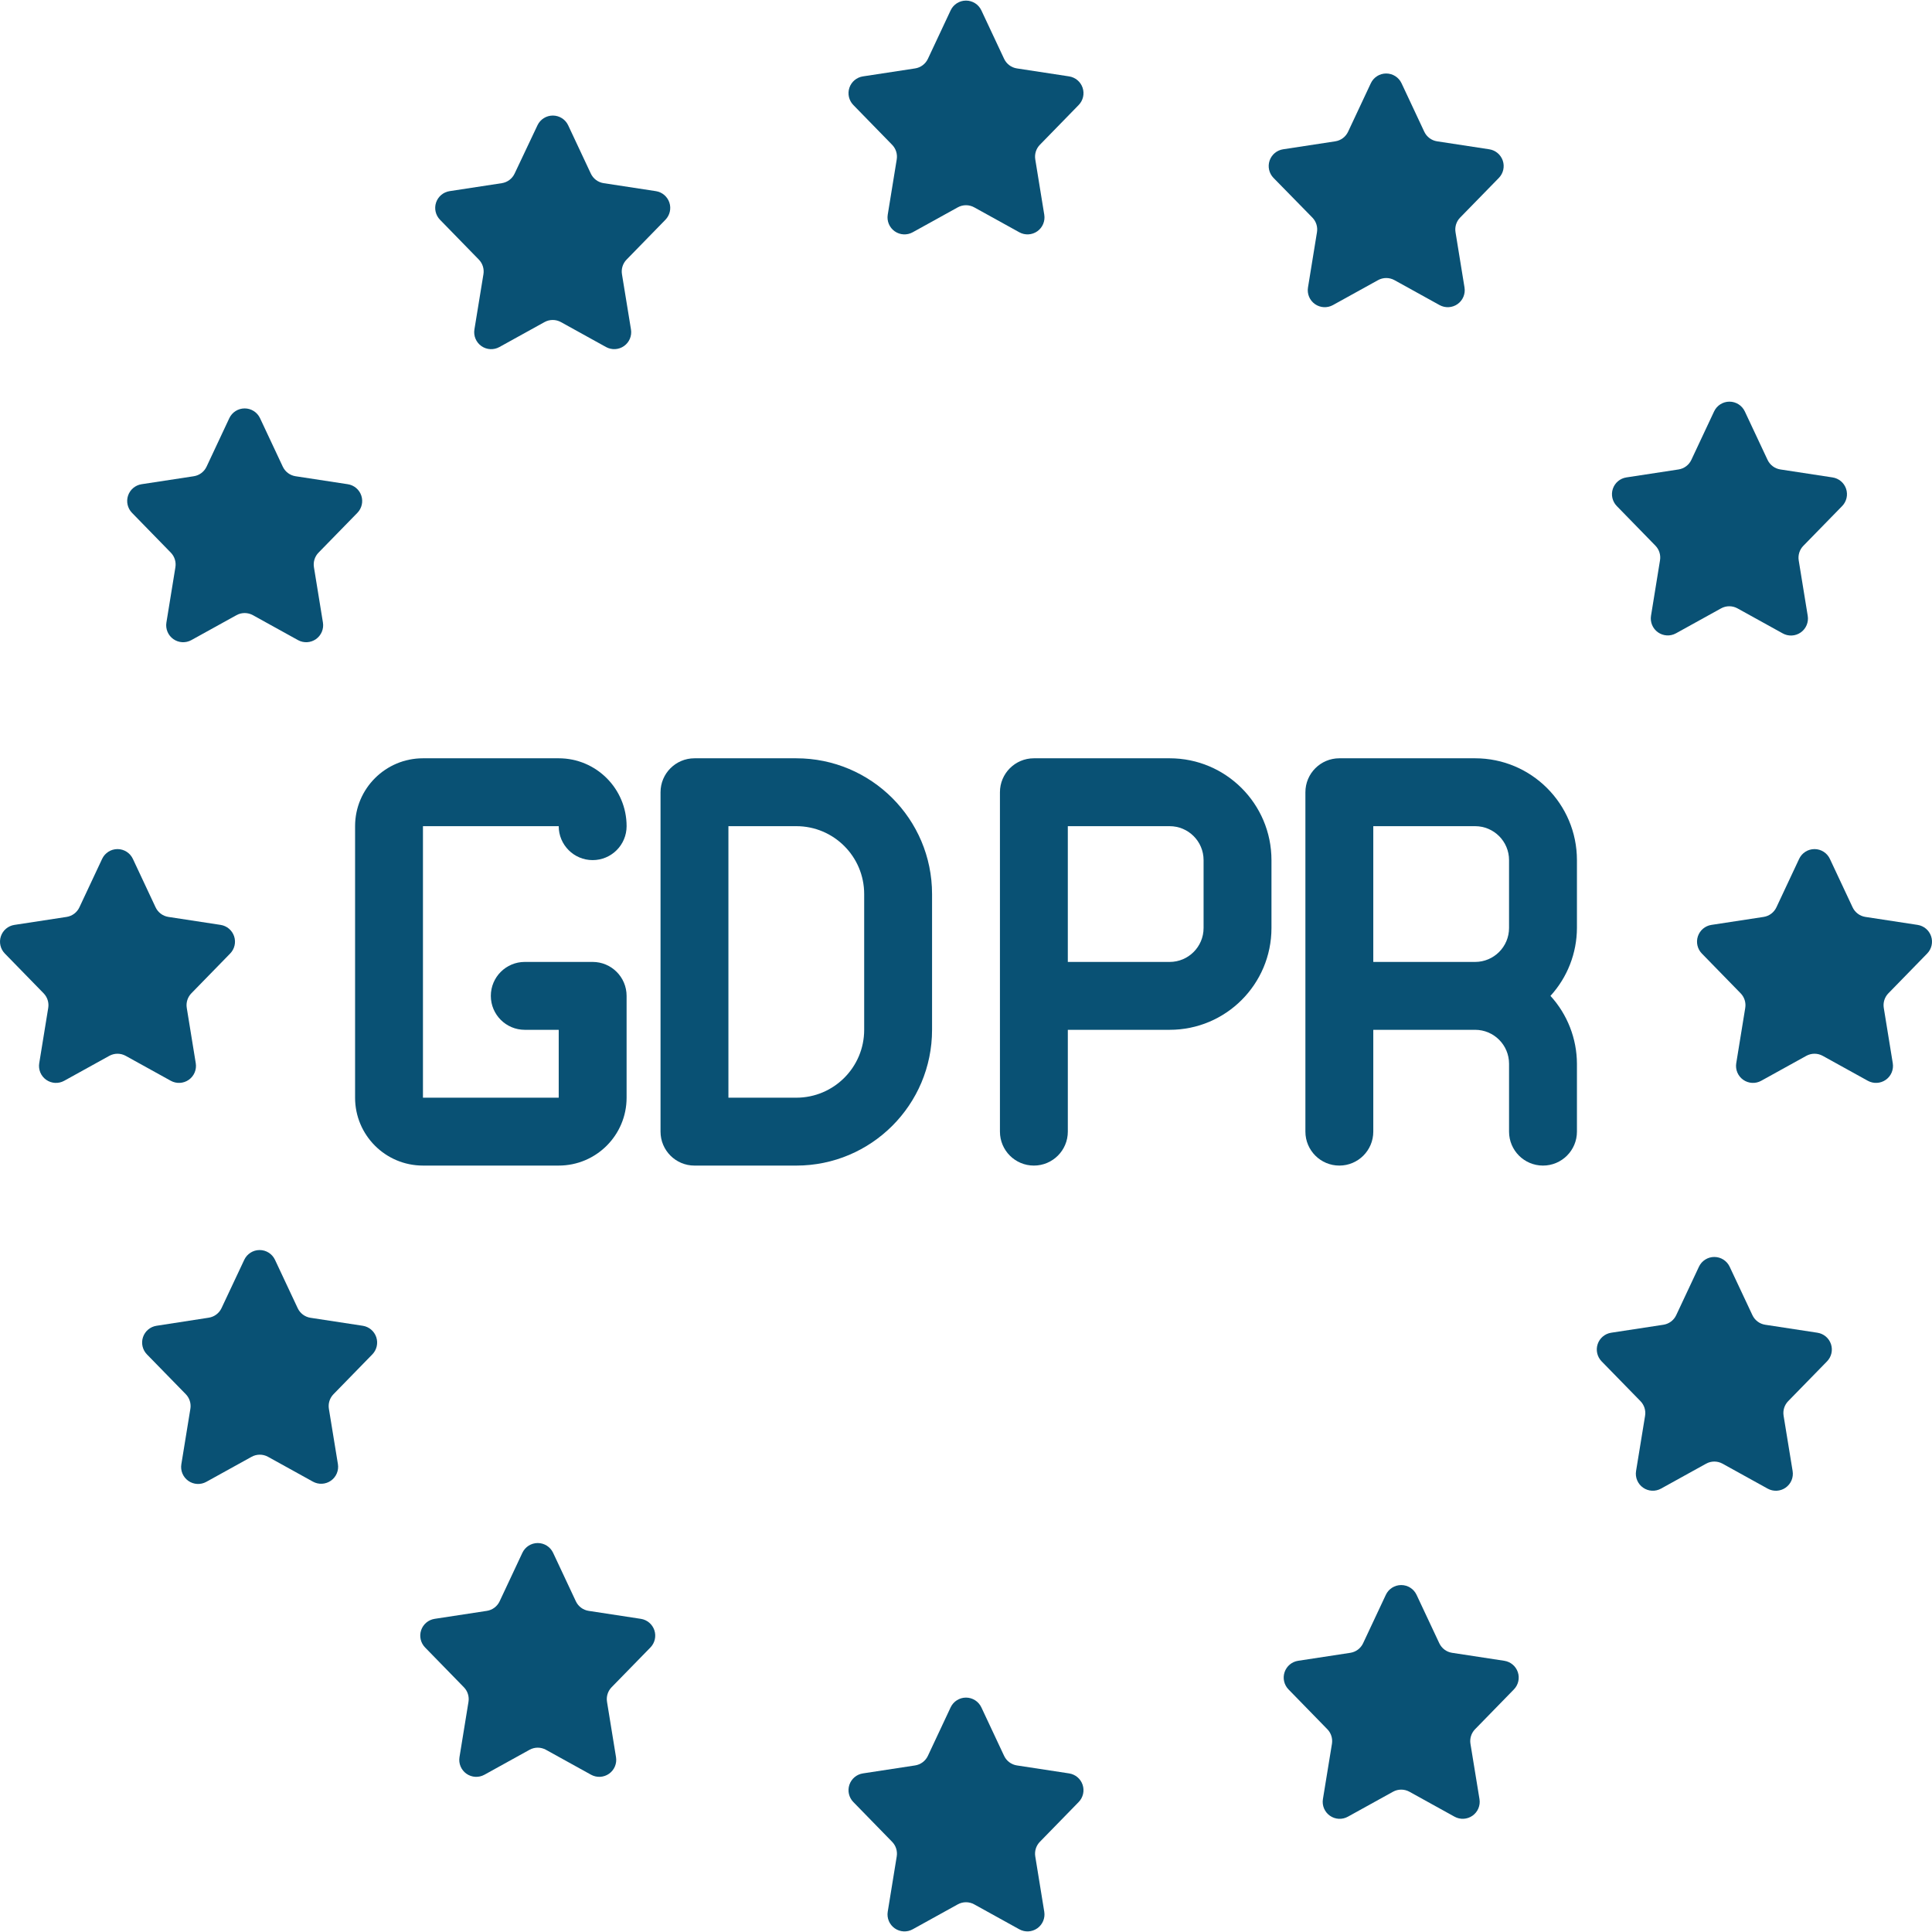
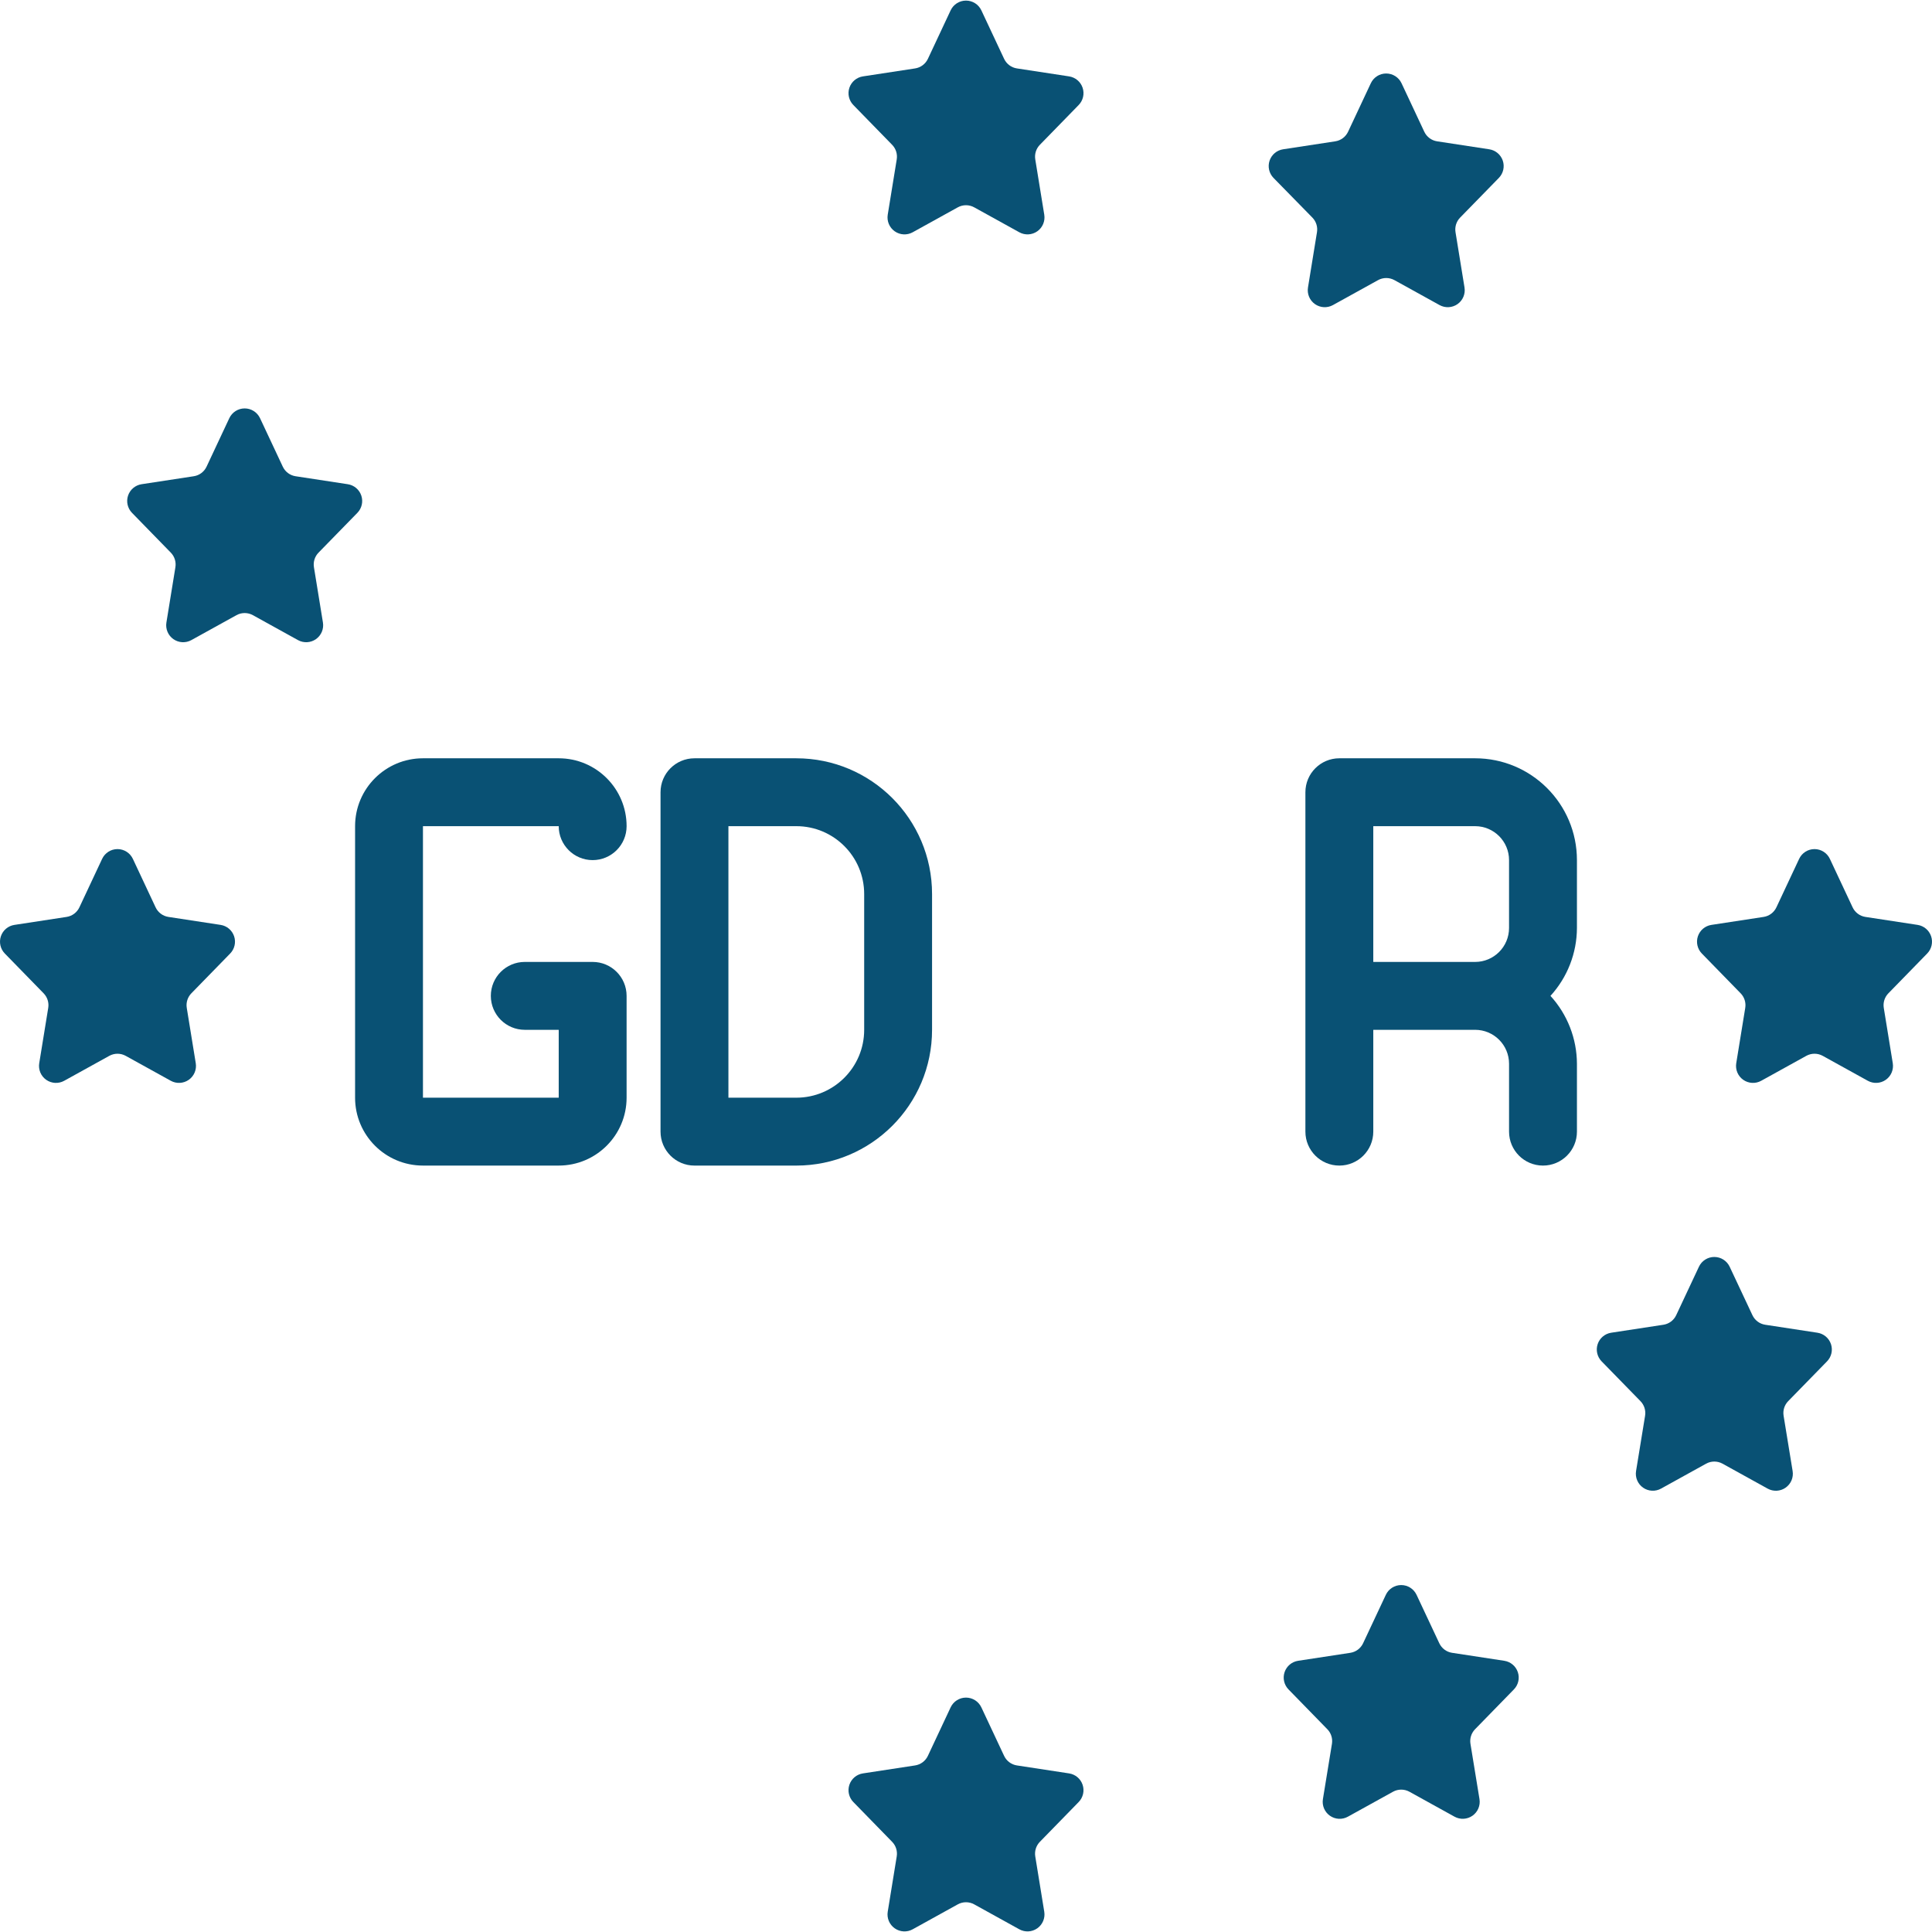
<svg xmlns="http://www.w3.org/2000/svg" version="1.1" id="Capa_1" x="0px" y="0px" viewBox="0 0 502.498 502.498" style="enable-background:new 0 0 502.498 502.498;" xml:space="preserve" width="512px" height="512px">
  <g>
    <g>
      <g>
        <g>
          <path d="M232.04,37.666c0.977,1.004,1.42,2.413,1.192,3.796l-2.339,14.38c-0.271,1.667,0.433,3.343,1.814,4.316     s3.195,1.073,4.674,0.257l11.732-6.488c1.329-0.735,2.943-0.735,4.273,0l11.732,6.488c1.479,0.816,3.294,0.716,4.674-0.257     s2.085-2.648,1.814-4.316l-2.339-14.38c-0.228-1.383,0.214-2.792,1.192-3.796l10.099-10.355c1.153-1.184,1.548-2.913,1.024-4.48     c-0.524-1.567-1.88-2.71-3.513-2.962l-13.577-2.074c-1.455-0.223-2.703-1.157-3.328-2.489L255.248,2.7     c-0.726-1.553-2.285-2.546-3.999-2.546s-3.273,0.992-3.999,2.546l-5.914,12.606c-0.625,1.333-1.873,2.266-3.328,2.489     l-13.577,2.074c-1.633,0.252-2.989,1.395-3.513,2.962c-0.524,1.567-0.129,3.296,1.024,4.48L232.04,37.666z" data-original="#000000" class="active-path" data-old_color="#000000" fill="#095174" />
          <path d="M278.067,461.249l-13.577-2.075c-1.455-0.223-2.703-1.157-3.328-2.489l-5.915-12.606     c-0.726-1.553-2.285-2.546-3.999-2.546s-3.273,0.992-3.999,2.546l-5.914,12.606c-0.625,1.333-1.873,2.266-3.328,2.489     l-13.577,2.075c-1.633,0.252-2.989,1.395-3.513,2.962s-0.129,3.296,1.024,4.48l10.099,10.355c0.977,1.004,1.42,2.413,1.192,3.796     l-2.339,14.38c-0.271,1.667,0.433,3.343,1.814,4.316s3.195,1.073,4.674,0.257l11.732-6.488c1.329-0.735,2.943-0.735,4.273,0     l11.732,6.488c1.479,0.816,3.294,0.716,4.674-0.257s2.085-2.648,1.814-4.316l-2.339-14.38c-0.228-1.383,0.214-2.791,1.192-3.796     l10.099-10.355c1.153-1.184,1.548-2.913,1.024-4.48S279.7,461.501,278.067,461.249z" data-original="#000000" class="active-path" data-old_color="#000000" fill="#095174" />
-           <path d="M124.538,67.512c0.981,1.003,1.426,2.412,1.201,3.796l-2.348,14.38c-0.273,1.67,0.432,3.349,1.815,4.323     c1.384,0.974,3.202,1.071,4.682,0.25l11.732-6.488c1.329-0.735,2.943-0.735,4.273,0l11.732,6.488     c1.479,0.816,3.294,0.716,4.674-0.257s2.085-2.648,1.814-4.316l-2.348-14.38c-0.223-1.386,0.226-2.795,1.209-3.796l10.099-10.355     c1.153-1.184,1.548-2.913,1.024-4.48c-0.524-1.567-1.88-2.71-3.513-2.962l-13.577-2.074c-1.458-0.22-2.71-1.154-3.337-2.489     l-5.914-12.606c-0.737-1.523-2.281-2.49-3.972-2.49s-3.235,0.967-3.972,2.49l-5.967,12.606c-0.625,1.333-1.873,2.266-3.328,2.489     l-13.577,2.074c-1.635,0.249-2.993,1.391-3.519,2.959c-0.526,1.568-0.132,3.298,1.021,4.483L124.538,67.512z" data-original="#000000" class="active-path" data-old_color="#000000" fill="#095174" />
          <path d="M391.263,431.959l-13.577-2.074c-1.458-0.22-2.71-1.154-3.337-2.489l-5.914-12.597c-0.728-1.548-2.284-2.536-3.995-2.536     c-1.71,0-3.267,0.988-3.995,2.536l-5.914,12.597c-0.625,1.333-1.873,2.266-3.328,2.489l-13.577,2.074     c-1.635,0.249-2.993,1.391-3.519,2.959s-0.132,3.298,1.021,4.483l10.099,10.355c0.981,1.003,1.426,2.412,1.201,3.796     l-2.348,14.38c-0.273,1.67,0.432,3.349,1.815,4.323c1.384,0.974,3.202,1.071,4.682,0.25l11.732-6.488     c1.329-0.735,2.943-0.735,4.273,0l11.732,6.488c1.479,0.816,3.294,0.716,4.674-0.257s2.085-2.648,1.814-4.316l-2.348-14.38     c-0.226-1.384,0.22-2.793,1.201-3.796l10.099-10.355c1.153-1.184,1.548-2.912,1.024-4.48S392.897,432.211,391.263,431.959z" data-original="#000000" class="active-path" data-old_color="#000000" fill="#095174" />
          <path d="M44.428,143.739c0.977,1.004,1.42,2.413,1.192,3.796l-2.339,14.38c-0.271,1.667,0.433,3.343,1.814,4.316     c1.381,0.973,3.195,1.073,4.674,0.257l11.732-6.488c1.329-0.735,2.943-0.735,4.273,0l11.732,6.488     c1.479,0.816,3.294,0.716,4.674-0.257c1.381-0.973,2.085-2.648,1.814-4.316l-2.339-14.38c-0.228-1.383,0.214-2.792,1.192-3.796     l10.108-10.355c1.153-1.185,1.547-2.915,1.021-4.483c-0.526-1.568-1.885-2.71-3.519-2.959l-13.577-2.074     c-1.455-0.223-2.703-1.157-3.328-2.489l-5.914-12.606c-0.726-1.553-2.285-2.546-3.999-2.546s-3.273,0.992-3.999,2.546     l-5.914,12.606c-0.625,1.333-1.873,2.266-3.328,2.489l-13.577,2.074c-1.633,0.252-2.989,1.395-3.513,2.962     c-0.524,1.567-0.129,3.296,1.024,4.48L44.428,143.739z" data-original="#000000" class="active-path" data-old_color="#000000" fill="#095174" />
          <path d="M472.698,346.632l-13.577-2.074c-1.455-0.223-2.703-1.157-3.328-2.489l-5.923-12.606     c-0.728-1.548-2.284-2.536-3.994-2.536c-1.71,0-3.267,0.988-3.995,2.536l-5.914,12.606c-0.627,1.335-1.878,2.269-3.337,2.489     l-13.577,2.074c-1.633,0.252-2.989,1.395-3.513,2.962s-0.129,3.296,1.024,4.48l10.108,10.355c0.98,1.003,1.426,2.412,1.201,3.796     l-2.348,14.38c-0.271,1.667,0.433,3.343,1.814,4.316c1.381,0.973,3.195,1.073,4.674,0.257l11.732-6.488     c1.329-0.735,2.943-0.735,4.273,0l11.732,6.488c1.479,0.821,3.298,0.724,4.682-0.25c1.384-0.974,2.089-2.653,1.815-4.323     l-2.348-14.38c-0.228-1.383,0.214-2.792,1.192-3.796l10.108-10.355c1.153-1.185,1.547-2.915,1.021-4.483     C475.691,348.023,474.333,346.881,472.698,346.632z" data-original="#000000" class="active-path" data-old_color="#000000" fill="#095174" />
          <path d="M49.102,280.848c1.381-0.973,2.085-2.648,1.814-4.316l-2.339-14.38c-0.228-1.383,0.214-2.792,1.192-3.796l10.099-10.355     c1.153-1.184,1.548-2.913,1.024-4.48c-0.524-1.567-1.88-2.71-3.513-2.962l-13.577-2.074c-1.455-0.223-2.703-1.157-3.328-2.489     l-5.914-12.606c-0.726-1.553-2.285-2.546-3.999-2.546s-3.273,0.992-3.999,2.546l-5.914,12.606     c-0.625,1.333-1.873,2.266-3.328,2.489L3.741,240.56c-1.633,0.252-2.989,1.395-3.513,2.962c-0.524,1.567-0.129,3.296,1.024,4.48     l10.099,10.355c0.977,1.004,1.42,2.413,1.192,3.796l-2.339,14.38c-0.271,1.667,0.433,3.343,1.814,4.316s3.195,1.073,4.674,0.257     l11.732-6.488c1.329-0.735,2.943-0.735,4.273,0l11.732,6.488C45.906,281.92,47.721,281.821,49.102,280.848z" data-original="#000000" class="active-path" data-old_color="#000000" fill="#095174" />
          <path d="M501.246,248.001c1.153-1.184,1.548-2.913,1.024-4.48c-0.524-1.567-1.88-2.71-3.513-2.962l-13.577-2.074     c-1.455-0.223-2.703-1.157-3.328-2.489l-5.914-12.606c-0.726-1.553-2.285-2.546-3.999-2.546s-3.273,0.992-3.999,2.546     l-5.914,12.606c-0.625,1.333-1.873,2.266-3.328,2.489l-13.577,2.074c-1.633,0.252-2.989,1.395-3.513,2.962     c-0.524,1.567-0.129,3.296,1.024,4.48l10.099,10.355c0.977,1.004,1.42,2.413,1.192,3.796l-2.339,14.38     c-0.271,1.667,0.433,3.343,1.814,4.316s3.195,1.073,4.674,0.257l11.732-6.488c1.329-0.735,2.943-0.735,4.273,0l11.732,6.488     c1.479,0.816,3.294,0.716,4.674-0.257s2.085-2.648,1.814-4.316l-2.339-14.38c-0.228-1.383,0.214-2.792,1.192-3.796     L501.246,248.001z" data-original="#000000" class="active-path" data-old_color="#000000" fill="#095174" />
-           <path d="M94.348,344.822l-13.577-2.074c-1.458-0.22-2.71-1.154-3.337-2.489l-5.914-12.597c-0.728-1.548-2.284-2.536-3.994-2.536     c-1.71,0-3.267,0.988-3.995,2.536l-5.914,12.57c-0.625,1.333-1.873,2.266-3.328,2.489l-13.577,2.101     c-1.635,0.249-2.993,1.391-3.519,2.959c-0.526,1.568-0.132,3.298,1.021,4.483l10.108,10.355c0.977,1.004,1.42,2.413,1.192,3.796     l-2.348,14.424c-0.273,1.67,0.432,3.349,1.815,4.323c1.384,0.974,3.202,1.071,4.682,0.25l11.732-6.488     c1.322-0.749,2.936-0.766,4.273-0.044l11.732,6.488c1.479,0.816,3.294,0.716,4.674-0.257c1.381-0.973,2.085-2.648,1.814-4.316     l-2.348-14.38c-0.226-1.384,0.22-2.793,1.201-3.796l10.099-10.355c1.153-1.184,1.548-2.913,1.024-4.48     C97.336,346.217,95.981,345.074,94.348,344.822z" data-original="#000000" class="active-path" data-old_color="#000000" fill="#095174" />
-           <path d="M430.564,141.929c0.977,1.004,1.42,2.413,1.192,3.796l-2.339,14.424c-0.271,1.667,0.433,3.343,1.814,4.316     s3.195,1.073,4.674,0.257l11.732-6.488c1.329-0.735,2.943-0.735,4.273,0l11.732,6.488c1.482,0.842,3.315,0.755,4.711-0.222     c1.396-0.977,2.105-2.671,1.821-4.351l-2.339-14.38c-0.228-1.383,0.214-2.792,1.192-3.796l10.108-10.355     c1.153-1.185,1.547-2.915,1.021-4.483c-0.526-1.568-1.885-2.71-3.519-2.959l-13.577-2.074c-1.455-0.223-2.703-1.157-3.328-2.489     l-5.914-12.597c-0.726-1.553-2.285-2.546-3.999-2.546c-1.714,0-3.273,0.992-3.999,2.546l-5.914,12.597     c-0.625,1.333-1.873,2.266-3.328,2.489l-13.577,2.074c-1.633,0.252-2.989,1.395-3.513,2.962c-0.524,1.567-0.129,3.296,1.024,4.48     L430.564,141.929z" data-original="#000000" class="active-path" data-old_color="#000000" fill="#095174" />
-           <path d="M166.681,421.048l-13.577-2.074c-1.455-0.223-2.703-1.157-3.328-2.489l-5.914-12.606     c-0.726-1.553-2.285-2.546-3.999-2.546s-3.273,0.992-3.999,2.546l-5.914,12.606c-0.625,1.333-1.873,2.266-3.328,2.489     l-13.577,2.074c-1.633,0.252-2.989,1.395-3.513,2.962c-0.524,1.567-0.129,3.296,1.024,4.48l10.099,10.355     c0.977,1.004,1.42,2.413,1.192,3.796l-2.339,14.38c-0.271,1.667,0.433,3.343,1.814,4.316s3.195,1.073,4.674,0.257l11.732-6.488     c1.329-0.735,2.943-0.735,4.273,0l11.732,6.488c1.479,0.816,3.294,0.716,4.674-0.257c1.381-0.973,2.085-2.648,1.814-4.316     l-2.339-14.389c-0.228-1.383,0.214-2.791,1.192-3.796l10.081-10.328c1.163-1.18,1.566-2.913,1.045-4.485     C169.676,422.45,168.318,421.301,166.681,421.048z" data-original="#000000" class="active-path" data-old_color="#000000" fill="#095174" />
          <path d="M342.535,60.397l-2.339,14.38c-0.271,1.667,0.433,3.343,1.814,4.316c1.381,0.973,3.195,1.073,4.674,0.257l11.732-6.488     c1.329-0.735,2.943-0.735,4.273,0l11.732,6.488c1.479,0.816,3.294,0.716,4.674-0.257s2.085-2.648,1.814-4.316l-2.339-14.38     c-0.228-1.383,0.214-2.792,1.192-3.796l10.081-10.328c1.153-1.184,1.548-2.913,1.024-4.48s-1.88-2.71-3.513-2.962l-13.577-2.074     c-1.455-0.223-2.703-1.157-3.328-2.489l-5.914-12.606c-0.726-1.553-2.285-2.546-3.999-2.546s-3.273,0.992-3.999,2.546     l-5.914,12.606c-0.625,1.333-1.873,2.266-3.328,2.489l-13.577,2.074c-1.633,0.252-2.989,1.395-3.513,2.962     c-0.524,1.567-0.129,3.296,1.024,4.48l10.116,10.328C342.321,57.606,342.763,59.015,342.535,60.397z" data-original="#000000" class="active-path" data-old_color="#000000" fill="#095174" />
          <path d="M92.353,285.501c0,9.751,7.904,17.655,17.655,17.655h35.31c9.751,0,17.655-7.904,17.655-17.655v-26.483     c0-4.875-3.952-8.828-8.828-8.828H136.49c-4.875,0-8.828,3.952-8.828,8.828c0,4.875,3.952,8.828,8.828,8.828h8.828v17.655h-35.31     V214.88h35.31c0,4.875,3.952,8.828,8.828,8.828c4.875,0,8.828-3.952,8.828-8.828c0-9.751-7.904-17.655-17.655-17.655h-35.31     c-9.751,0-17.655,7.904-17.655,17.655V285.501z" data-original="#000000" class="active-path" data-old_color="#000000" fill="#095174" />
          <path d="M242.421,267.846v-35.31c0-19.501-15.809-35.31-35.31-35.31h-26.483c-4.875,0-8.828,3.952-8.828,8.828v88.276     c0,4.875,3.952,8.828,8.828,8.828h26.483C226.612,303.156,242.421,287.347,242.421,267.846z M224.766,267.846     c0,9.751-7.904,17.655-17.655,17.655h-17.655V214.88h17.655c9.751,0,17.655,7.904,17.655,17.655V267.846z" data-original="#000000" class="active-path" data-old_color="#000000" fill="#095174" />
-           <path d="M304.215,197.225h-35.31c-4.875,0-8.828,3.952-8.828,8.828v88.276c0,4.875,3.952,8.828,8.828,8.828     c4.875,0,8.828-3.952,8.828-8.828v-26.483h26.483c14.626,0,26.483-11.857,26.483-26.483v-17.655     C330.697,209.082,318.841,197.225,304.215,197.225z M313.042,241.363c0,4.875-3.952,8.828-8.828,8.828h-26.483v-35.31h26.483     c4.875,0,8.828,3.952,8.828,8.828V241.363z" data-original="#000000" class="active-path" data-old_color="#000000" fill="#095174" />
          <path d="M383.663,197.225h-35.31c-4.875,0-8.828,3.952-8.828,8.828v88.276c0,4.875,3.952,8.828,8.828,8.828     c4.875,0,8.828-3.952,8.828-8.828v-26.483h26.483c4.875,0,8.828,3.952,8.828,8.828v17.655c0,4.875,3.952,8.828,8.828,8.828     c4.875,0,8.828-3.952,8.828-8.828v-17.655c-0.023-6.536-2.477-12.829-6.885-17.655c4.408-4.826,6.862-11.119,6.885-17.655     v-17.655C410.146,209.082,398.289,197.225,383.663,197.225z M392.49,241.363c0,4.875-3.952,8.828-8.828,8.828H357.18v-35.31     h26.483c4.875,0,8.828,3.952,8.828,8.828V241.363z" data-original="#000000" class="active-path" data-old_color="#000000" fill="#095174" />
        </g>
      </g>
    </g>
  </g>
</svg>